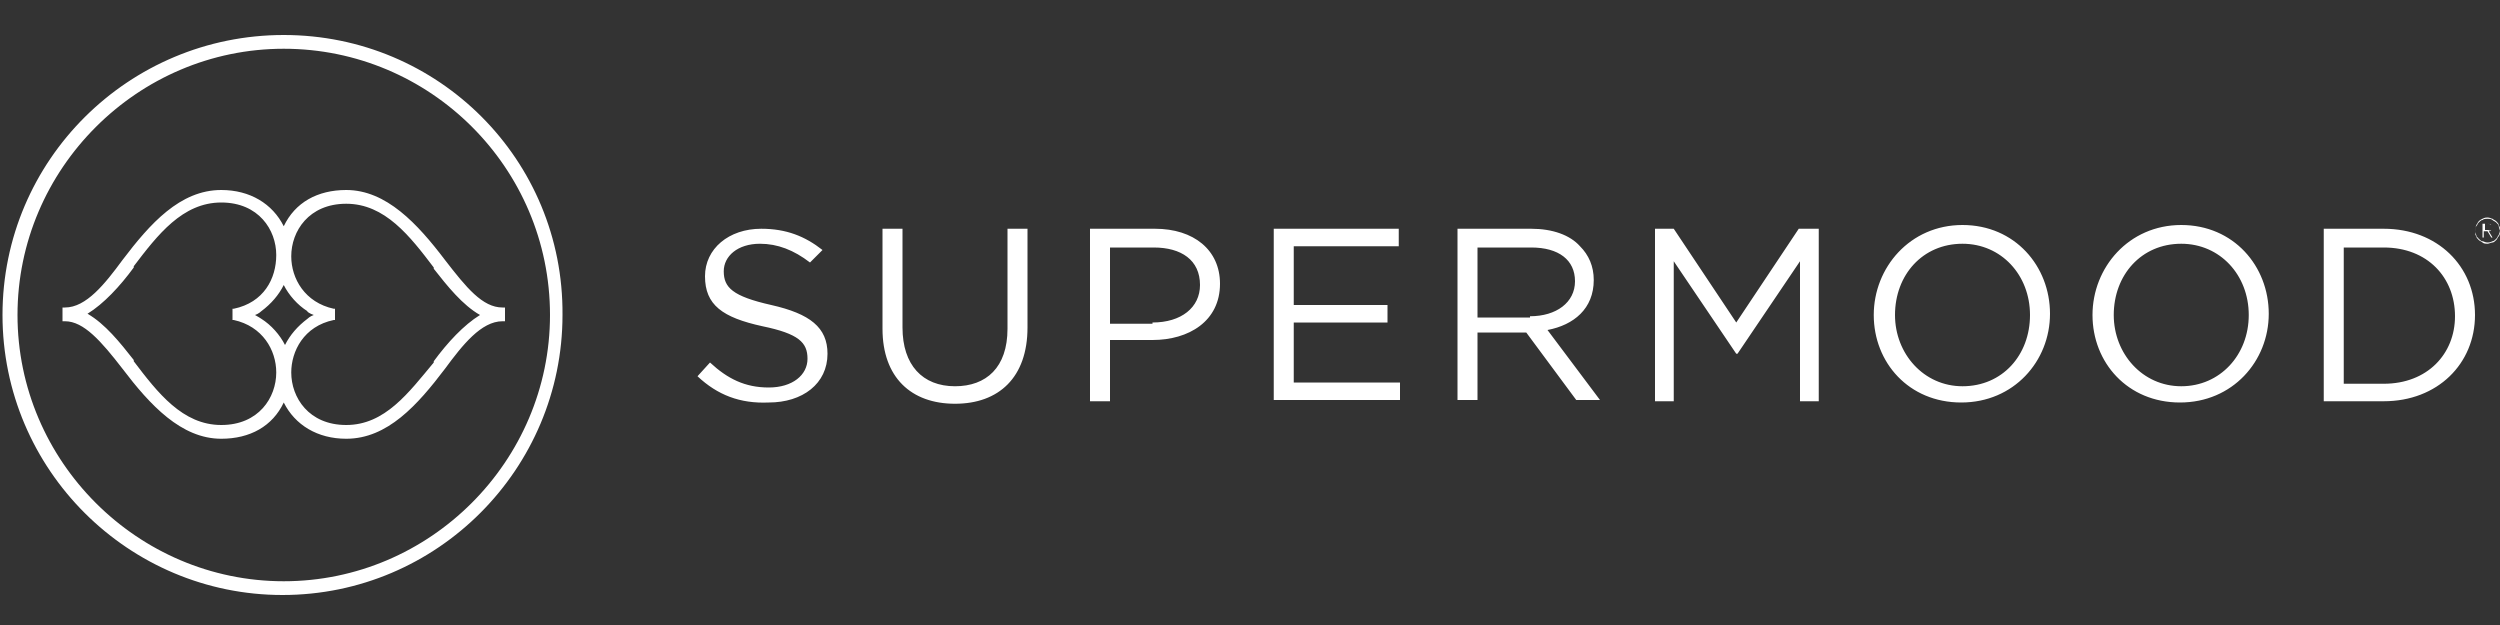
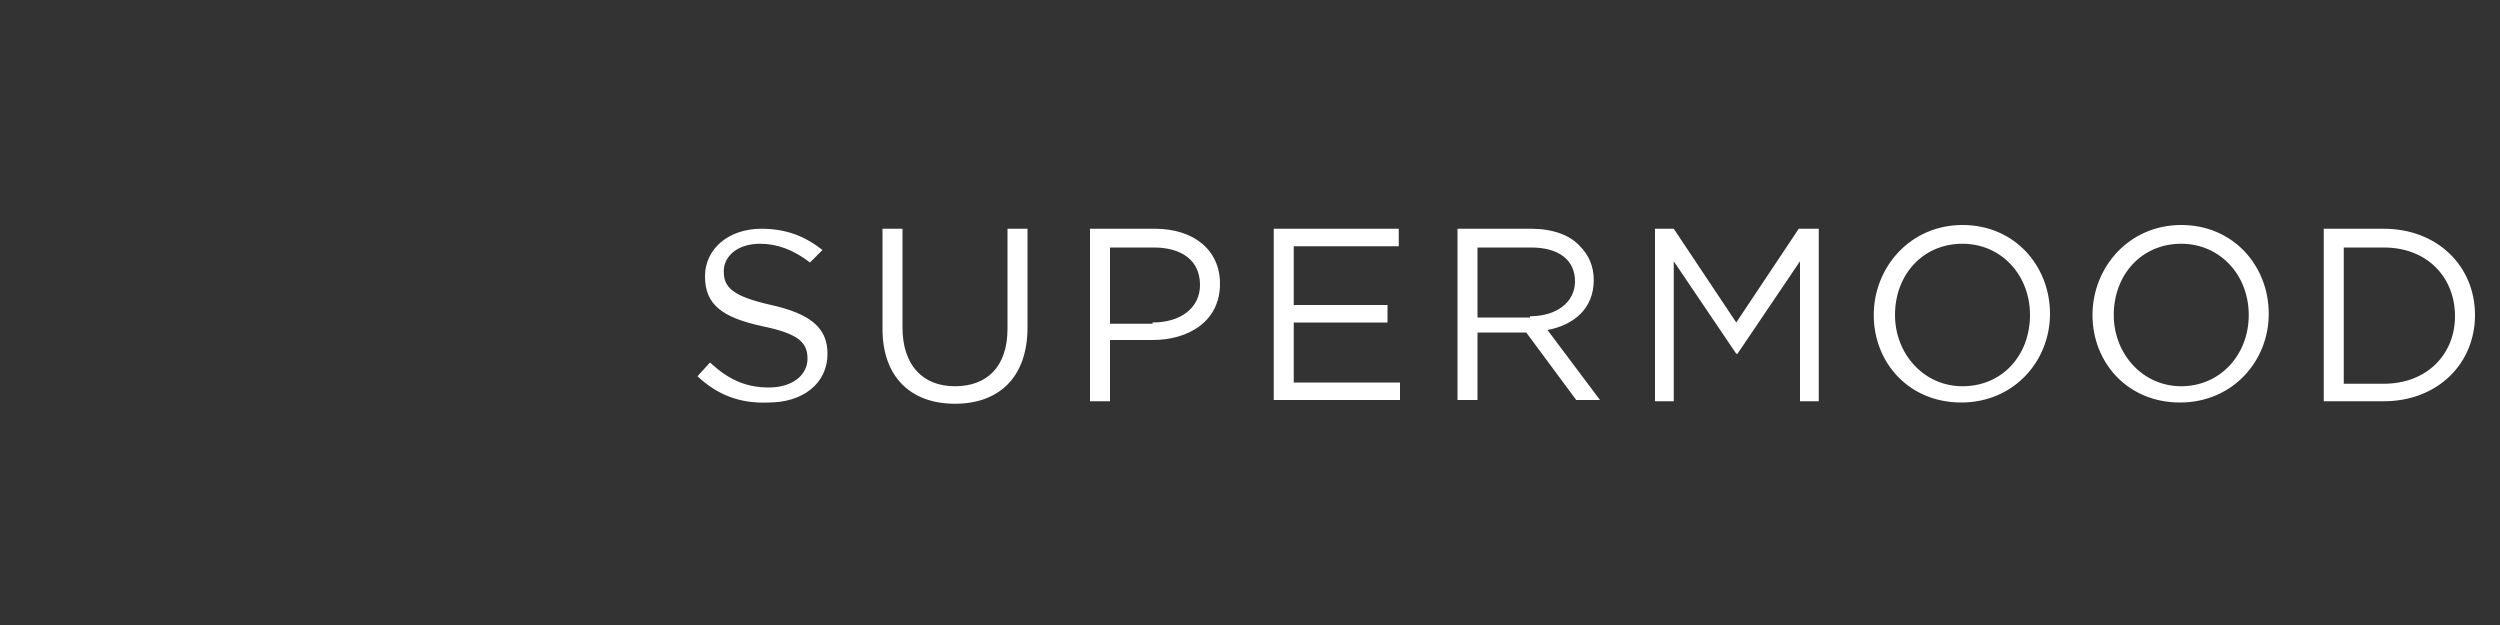
<svg xmlns="http://www.w3.org/2000/svg" version="1.1" id="Layer_1" x="0px" y="0px" width="200px" height="50px" viewBox="0 0 200 50" style="enable-background:new 0 0 200 50;" xml:space="preserve">
  <rect x="0" y="0" width="200" height="50" fill="#333333" stroke="none" />
  <style type="text/css">
	.st0{fill:#FFFFFF;}
</style>
-   <path class="st0" d="M35.6,20.8c-2.2-2.9-4.7-5.6-7.9-5.6c-2.3,0-4.1,1-5,2.9c-0.9-1.8-2.7-2.9-5-2.9c-3.3,0-5.7,2.7-7.9,5.6  c-1.4,1.9-2.9,3.8-4.6,3.8H5v1.1h0.2c1.5,0,2.9,1.6,4.6,3.8c2.2,2.9,4.7,5.6,7.9,5.6c2.3,0,4.1-1,5-2.9c0.9,1.8,2.7,2.9,5,2.9  c3.3,0,5.7-2.7,7.9-5.6c1.4-1.9,2.9-3.8,4.6-3.8h0.2v-1.1h-0.2C38.6,24.6,37.3,23,35.6,20.8z M27.7,34c-3,0-4.4-2.2-4.4-4.2  c0-1.7,1-3.7,3.4-4.2l0.1,0v-0.9l-0.1,0c-2.3-0.5-3.4-2.4-3.4-4.2c0-2,1.4-4.2,4.4-4.2c3.1,0,5.1,2.6,7,5.1l0,0.1  c1.1,1.4,2.3,2.9,3.7,3.7c-1.3,0.8-2.6,2.2-3.7,3.7l0,0.1C32.7,31.4,30.8,34,27.7,34z M18.7,24.7l-0.1,0v0.9l0.1,0  c2.3,0.5,3.4,2.4,3.4,4.2c0,2-1.4,4.2-4.4,4.2c-3.1,0-5.1-2.6-7-5.1l0-0.1c-1.1-1.4-2.3-2.9-3.7-3.7c1.3-0.8,2.6-2.2,3.7-3.7l0-0.1  c1.9-2.5,3.9-5.1,7-5.1c3,0,4.4,2.2,4.4,4.2C22.1,22.3,21.1,24.2,18.7,24.7z M25.1,25.2c-0.3,0.1-0.5,0.3-0.5,0.3  c-0.8,0.6-1.4,1.3-1.8,2.1c-0.4-0.8-1.1-1.6-1.9-2.1c0,0-0.3-0.2-0.5-0.3c0.3-0.1,0.5-0.3,0.5-0.3c0.8-0.6,1.4-1.3,1.8-2.1  c0.4,0.8,1.1,1.6,1.9,2.1C24.5,24.9,24.8,25.1,25.1,25.2z M22.7,2.8C10.3,2.8,0.2,12.8,0.2,25.2c0,12.4,10.1,22.4,22.4,22.4  c12.4,0,22.4-10.1,22.4-22.4C45.1,12.8,35.1,2.8,22.7,2.8z M44,25.2c0,11.7-9.6,21.3-21.3,21.3S1.4,36.9,1.4,25.2  c0-11.7,9.6-21.3,21.3-21.3S44,13.4,44,25.2z" />
  <path class="st0" d="M55.8,30.1l1-1.1c1.4,1.3,2.8,2,4.7,2c1.9,0,3.1-1,3.1-2.3v0c0-1.3-0.7-2-3.6-2.6c-3.2-0.7-4.6-1.7-4.6-4v0  c0-2.2,1.9-3.8,4.5-3.8c2,0,3.5,0.6,4.9,1.7L64.8,21c-1.3-1-2.6-1.5-4-1.5c-1.8,0-2.9,1-2.9,2.2v0c0,1.3,0.7,2,3.8,2.7  c3.1,0.7,4.5,1.8,4.5,3.9v0c0,2.4-2,3.9-4.7,3.9C59.2,32.3,57.4,31.6,55.8,30.1z M70.6,26.3v-8h1.6v7.9c0,3,1.6,4.7,4.2,4.7  c2.5,0,4.2-1.5,4.2-4.6v-8h1.6v7.9c0,4-2.3,6.1-5.8,6.1C72.9,32.3,70.6,30.2,70.6,26.3z M87.2,18.3h5.2c3.1,0,5.2,1.7,5.2,4.4v0  c0,3-2.5,4.5-5.4,4.5h-3.4v4.9h-1.6V18.3z M92.2,25.8c2.3,0,3.8-1.2,3.8-3v0c0-2-1.5-3-3.7-3h-3.5v6.1H92.2z M101.9,18.3h10v1.4  h-8.4v4.7h7.5v1.4h-7.5v4.8h8.5v1.4h-10.1V18.3z M116.6,18.3h5.9c1.7,0,3.1,0.5,3.9,1.4c0.7,0.7,1.1,1.6,1.1,2.7v0  c0,2.3-1.6,3.6-3.7,4l4.2,5.6h-1.9l-4-5.4h0h-3.9v5.4h-1.6V18.3z M122.4,25.3c2.1,0,3.6-1.1,3.6-2.8v0c0-1.7-1.3-2.7-3.5-2.7h-4.3  v5.6H122.4z M132.3,18.3h1.6l5,7.5l5-7.5h1.6v13.8H144V20.9l-5,7.4h-0.1l-5-7.4v11.2h-1.5V18.3z M149.9,25.2L149.9,25.2  c0-3.8,2.9-7.2,7.1-7.2s7,3.3,7,7.1c0,0,0,0,0,0c0,3.8-2.9,7.1-7.1,7.1S149.9,29,149.9,25.2z M162.4,25.2L162.4,25.2  c0-3.2-2.3-5.7-5.4-5.7c-3.2,0-5.4,2.5-5.4,5.7v0c0,3.1,2.3,5.7,5.4,5.7C160.2,30.9,162.4,28.4,162.4,25.2z M167.4,25.2L167.4,25.2  c0-3.8,2.9-7.2,7.1-7.2s7,3.3,7,7.1c0,0,0,0,0,0c0,3.8-2.9,7.1-7.1,7.1S167.4,29,167.4,25.2z M179.9,25.2L179.9,25.2  c0-3.2-2.3-5.7-5.4-5.7c-3.2,0-5.4,2.5-5.4,5.7v0c0,3.1,2.3,5.7,5.4,5.7C177.6,30.9,179.9,28.4,179.9,25.2z M185.9,18.3h4.8  c4.3,0,7.3,3,7.3,6.9v0c0,3.9-3,6.9-7.3,6.9h-4.8V18.3z M190.7,30.7c3.5,0,5.7-2.4,5.7-5.4v0c0-3.1-2.2-5.5-5.7-5.5h-3.2v10.9H190.7  z" />
  <g>
-     <path class="st0" d="M198.6,19.4c-0.1-0.1-0.2-0.1-0.3-0.2c-0.1-0.1-0.2-0.2-0.2-0.3c-0.1-0.1-0.1-0.3-0.1-0.4c0-0.1,0-0.3,0.1-0.4   s0.1-0.2,0.2-0.3c0.1-0.1,0.2-0.2,0.3-0.2c0.1-0.1,0.3-0.1,0.4-0.1c0.1,0,0.3,0,0.4,0.1c0.1,0.1,0.2,0.1,0.3,0.2   c0.1,0.1,0.2,0.2,0.2,0.3s0.1,0.3,0.1,0.4c0,0.1,0,0.3-0.1,0.4c-0.1,0.1-0.1,0.2-0.2,0.3c-0.1,0.1-0.2,0.2-0.3,0.2   s-0.3,0.1-0.4,0.1C198.9,19.5,198.7,19.5,198.6,19.4z M199.4,19.3c0.1,0,0.2-0.1,0.3-0.2c0.1-0.1,0.1-0.2,0.2-0.3   c0-0.1,0.1-0.2,0.1-0.4s0-0.2-0.1-0.4c0-0.1-0.1-0.2-0.2-0.3c-0.1-0.1-0.2-0.1-0.3-0.2c-0.1,0-0.2-0.1-0.4-0.1   c-0.1,0-0.2,0-0.4,0.1s-0.2,0.1-0.3,0.2c-0.1,0.1-0.1,0.2-0.2,0.3c0,0.1-0.1,0.2-0.1,0.4s0,0.2,0.1,0.4c0,0.1,0.1,0.2,0.2,0.3   c0.1,0.1,0.2,0.2,0.3,0.2c0.1,0,0.2,0.1,0.4,0.1C199.1,19.4,199.2,19.4,199.4,19.3z M199,17.9c0.1,0,0.2,0,0.3,0.1s0.1,0.1,0.1,0.2   c0,0.1,0,0.2-0.1,0.2c-0.1,0.1-0.1,0.1-0.2,0.1l0.3,0.5h-0.1l-0.3-0.5h-0.3V19h-0.1v-1.1H199z M199.3,18.4c0.1,0,0.1-0.1,0.1-0.2   c0-0.1,0-0.1-0.1-0.2c-0.1,0-0.1-0.1-0.2-0.1h-0.3v0.5h0.3C199.1,18.5,199.2,18.4,199.3,18.4z" />
-   </g>
+     </g>
</svg>